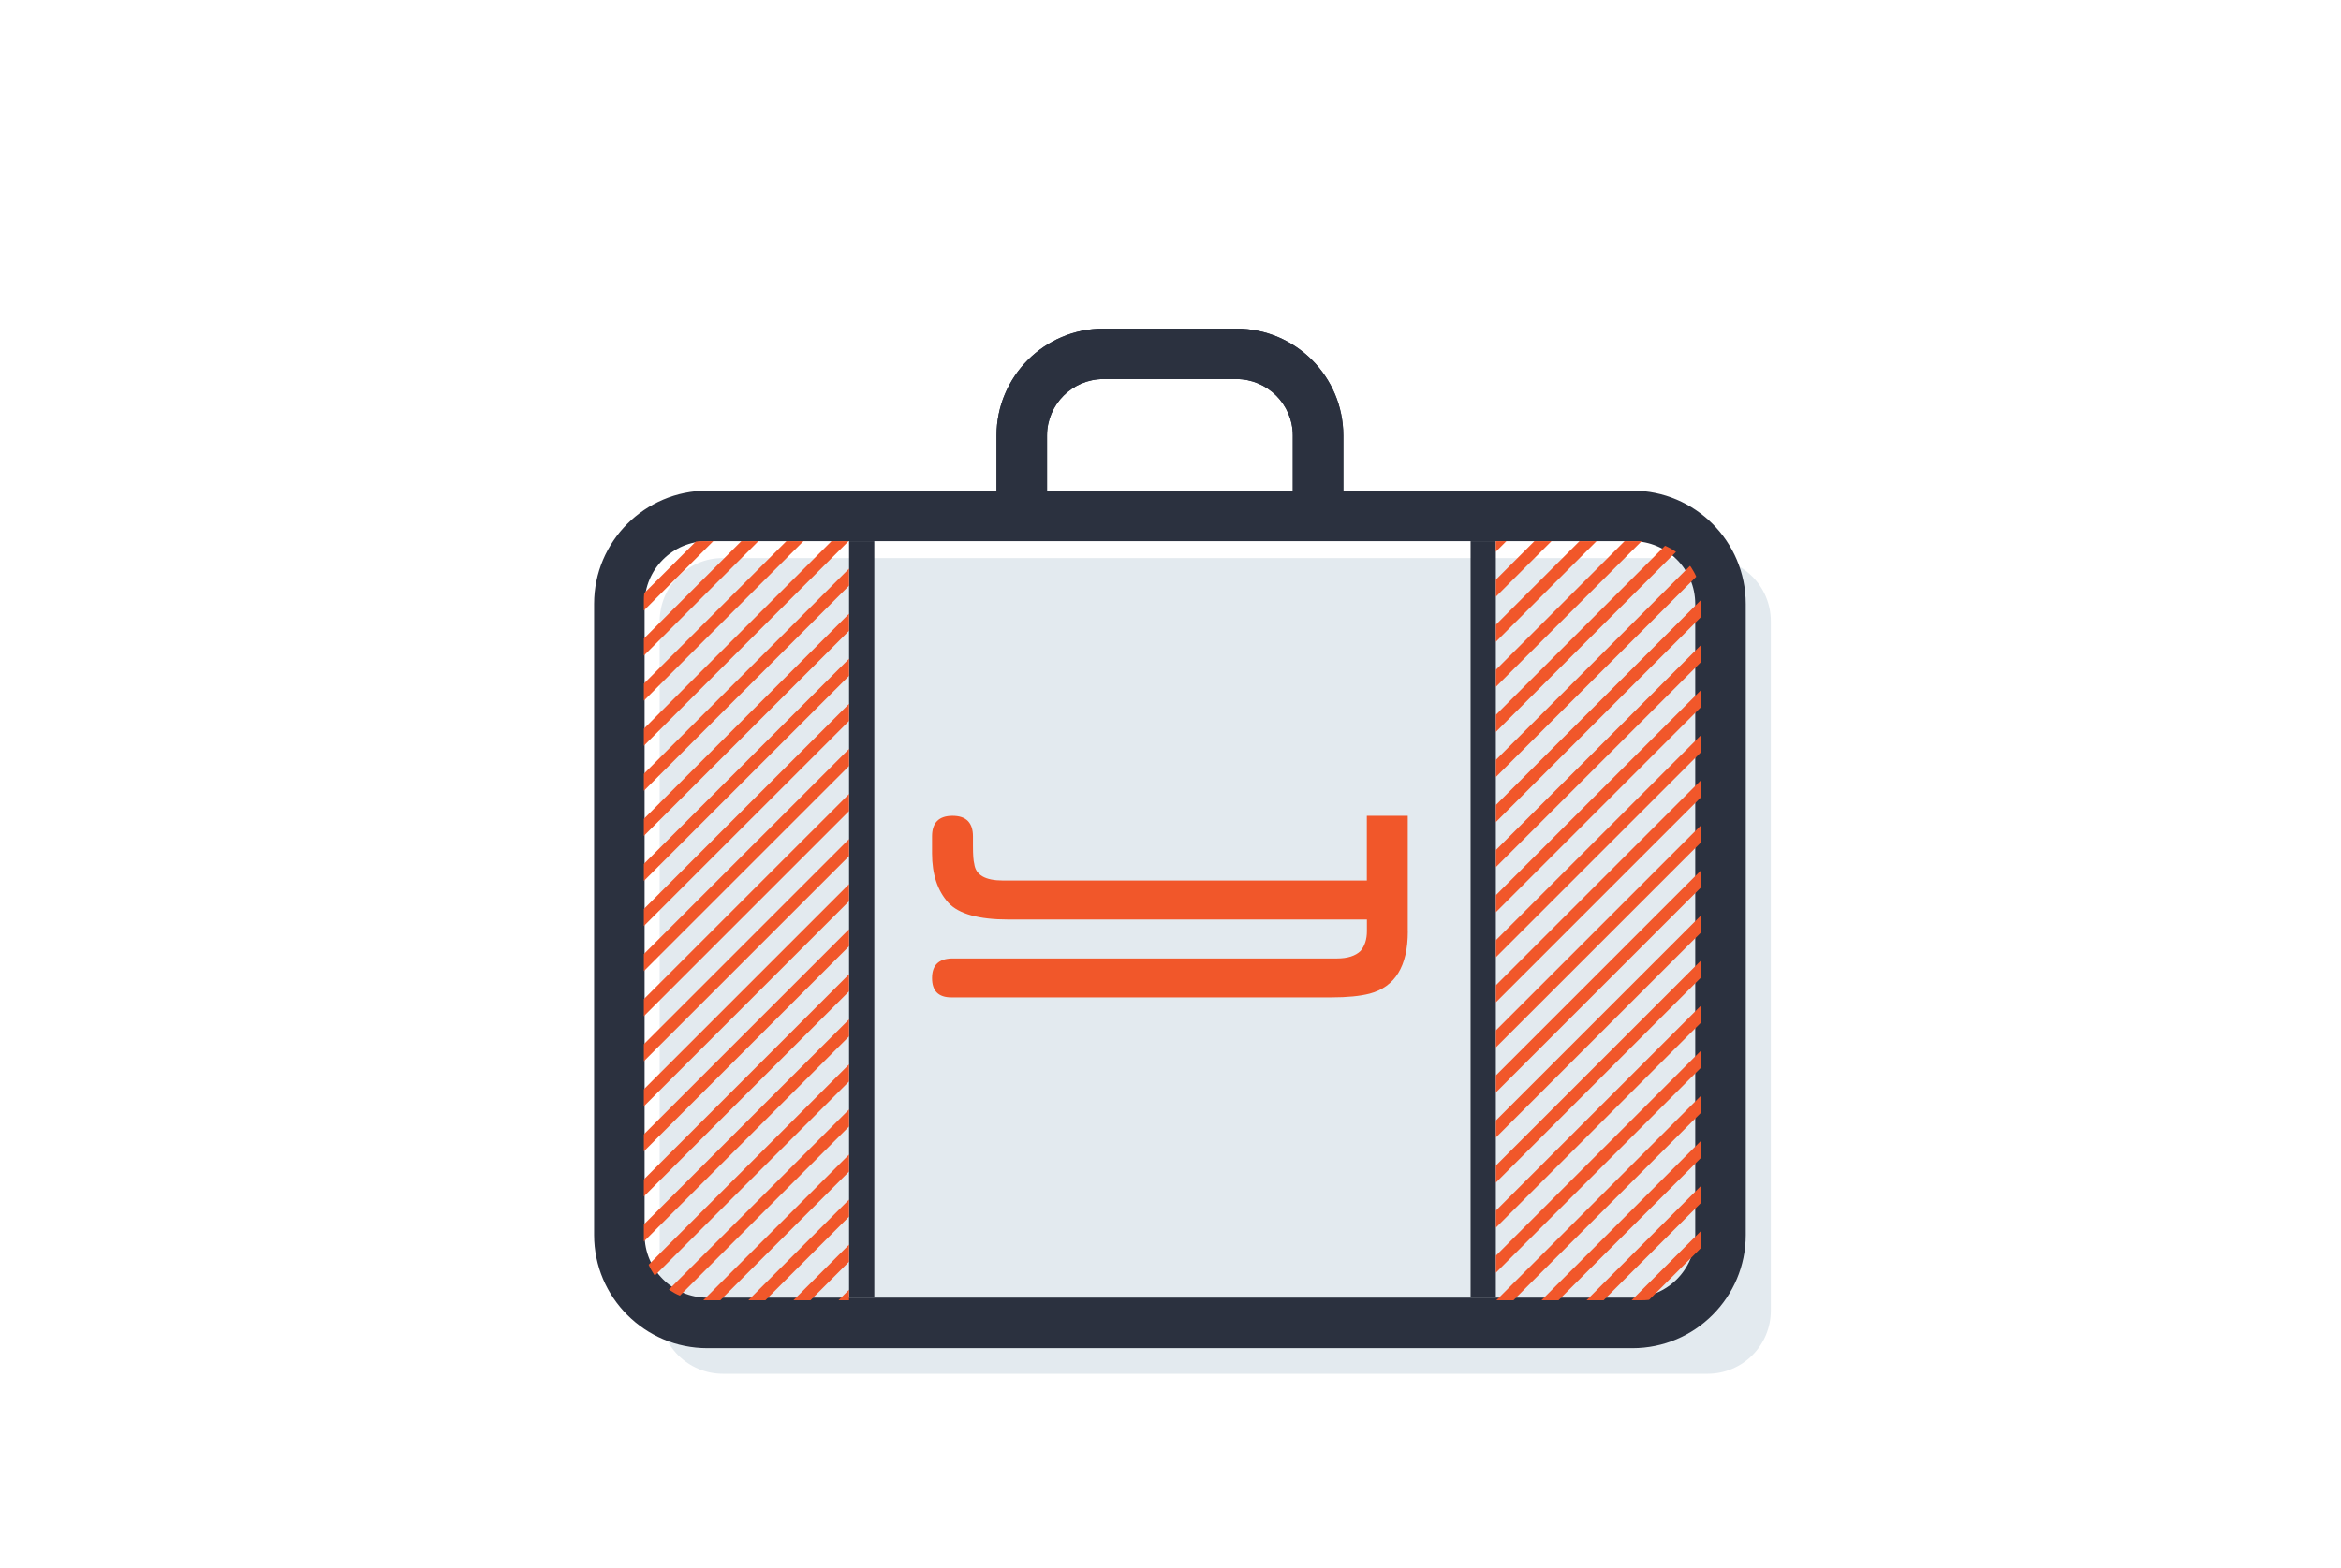
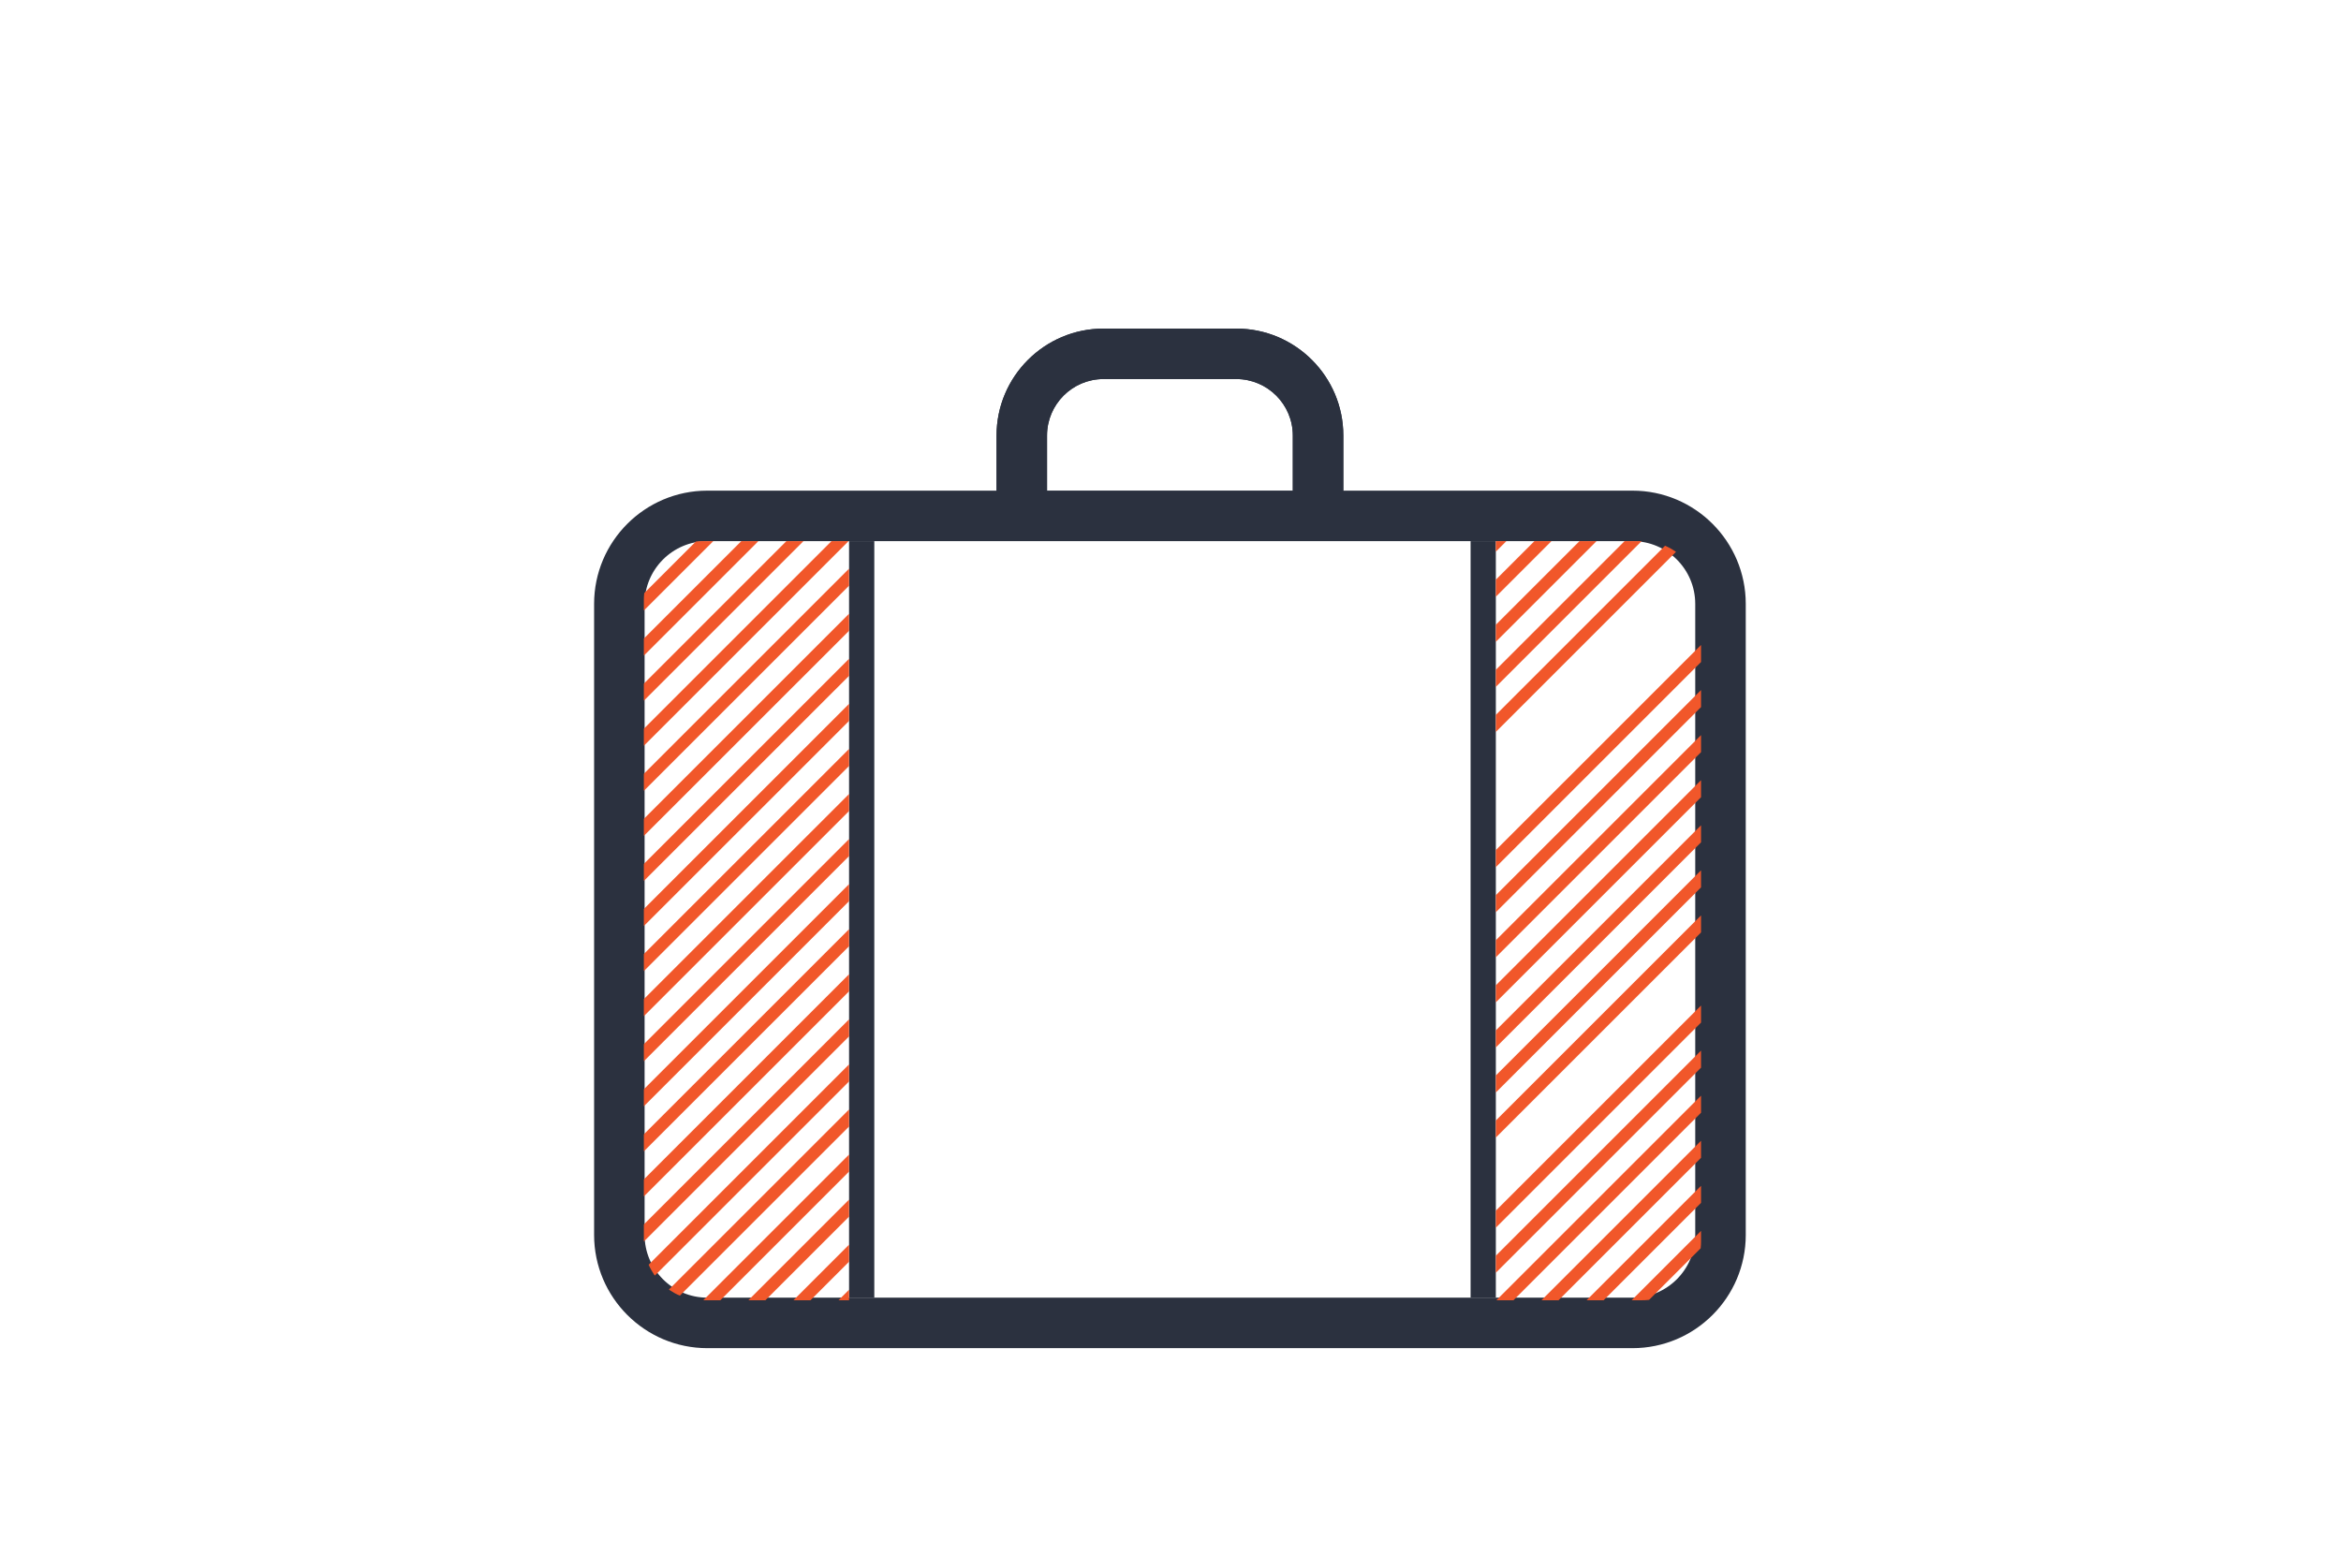
<svg xmlns="http://www.w3.org/2000/svg" xmlns:xlink="http://www.w3.org/1999/xlink" version="1.1" id="Layer_1" x="0px" y="0px" width="194px" height="130px" viewBox="0 0 194 130" enable-background="new 0 0 194 130" xml:space="preserve">
-   <path fill="#E3EAEF" d="M146.751,108.637c0,2.896-2.347,5.242-5.242,5.242H59.91c-2.895,0-5.242-2.347-5.242-5.242V51.5  c0-2.895,2.347-5.242,5.242-5.242h81.599c2.896,0,5.242,2.347,5.242,5.242V108.637z" />
  <rect x="121.869" y="44.858" fill="#2B313F" width="2.092" height="62.712" />
  <rect x="70.363" y="44.858" fill="#2B313F" width="2.091" height="62.712" />
  <path fill="#2B313F" d="M135.287,40.672h-23.965v-4.568c0-4.889-3.977-8.866-8.865-8.866H91.449c-4.889,0-8.865,3.978-8.865,8.866  v4.568H58.618c-5.175,0-9.384,4.21-9.384,9.385v52.314c0,5.176,4.21,9.385,9.384,9.385h76.669c5.175,0,9.385-4.211,9.385-9.385  V50.057C144.672,44.881,140.461,40.672,135.287,40.672z M86.768,36.103c0-2.581,2.1-4.681,4.681-4.681h11.006  c2.581,0,4.681,2.1,4.681,4.681v4.567H86.768V36.103z M140.484,102.371c0,2.866-2.333,5.199-5.199,5.199h-8.187h-0.001h-4.182H71.42  h-4.187h-8.616c-2.866,0-5.199-2.333-5.199-5.199V50.057c0-2.866,2.333-5.199,5.199-5.199h8.616h4.187h51.496h4.182h0.001h8.187  c2.866,0,5.199,2.333,5.199,5.199V102.371z" />
  <g>
    <g>
      <defs>
        <rect id="SVGID_1_" x="78.868" y="25.247" width="33.548" height="15.425" />
      </defs>
      <clipPath id="SVGID_2_">
        <use xlink:href="#SVGID_1_" overflow="visible" />
      </clipPath>
-       <path clip-path="url(#SVGID_2_)" fill="#2B313F" d="M144.672,50.057c0-5.176-4.211-9.385-9.385-9.385h-23.965v-4.568    c0-4.889-3.977-8.866-8.865-8.866H91.449c-4.889,0-8.865,3.978-8.865,8.866v4.568H58.618c-5.175,0-9.384,4.21-9.384,9.385v52.314    c0,5.176,4.21,9.385,9.384,9.385h76.669c5.175,0,9.385-4.211,9.385-9.385V50.057L144.672,50.057z M86.768,36.103    c0-2.581,2.1-4.681,4.681-4.681h11.006c2.581,0,4.681,2.1,4.681,4.681v4.567H86.768V36.103z M67.233,107.57h-8.616    c-2.866,0-5.199-2.333-5.199-5.199V50.057c0-2.866,2.333-5.199,5.199-5.199h8.616V107.57z M122.916,107.57H71.42V44.858h51.496    V107.57z M140.484,102.371c0,2.866-2.333,5.199-5.199,5.199h-8.188V44.858h8.188c2.866,0,5.199,2.333,5.199,5.199V102.371z" />
+       <path clip-path="url(#SVGID_2_)" fill="#2B313F" d="M144.672,50.057c0-5.176-4.211-9.385-9.385-9.385h-23.965v-4.568    c0-4.889-3.977-8.866-8.865-8.866H91.449c-4.889,0-8.865,3.978-8.865,8.866v4.568H58.618c-5.175,0-9.384,4.21-9.384,9.385v52.314    c0,5.176,4.21,9.385,9.384,9.385h76.669c5.175,0,9.385-4.211,9.385-9.385V50.057L144.672,50.057z M86.768,36.103    c0-2.581,2.1-4.681,4.681-4.681h11.006c2.581,0,4.681,2.1,4.681,4.681v4.567H86.768V36.103z M67.233,107.57h-8.616    c-2.866,0-5.199-2.333-5.199-5.199V50.057c0-2.866,2.333-5.199,5.199-5.199h8.616V107.57z M122.916,107.57H71.42V44.858h51.496    V107.57z M140.484,102.371c0,2.866-2.333,5.199-5.199,5.199V44.858h8.188c2.866,0,5.199,2.333,5.199,5.199V102.371z" />
    </g>
  </g>
  <g>
-     <path fill="#F1572A" d="M116.667,77.21c0,2.886-1.063,4.6-3.164,5.157c-0.791,0.206-1.852,0.312-3.171,0.312H78.836   c-1.062,0-1.597-0.532-1.597-1.602c0-1.05,0.537-1.591,1.618-1.626h31.932c0.88,0,1.537-0.211,1.962-0.624   c0.344-0.415,0.525-0.96,0.525-1.638v-0.965H83.568c-2.455,0-4.118-0.465-4.972-1.386c-0.903-1-1.357-2.359-1.357-4.093v-1.387   v-0.024c0-1.134,0.565-1.708,1.697-1.708c1.133,0,1.694,0.574,1.694,1.708v0.024v0.756c0,0.755,0.037,1.248,0.107,1.491   c0.118,0.929,0.911,1.386,2.384,1.386h30.15v-5.365h3.392v8.089v1.494H116.667z" />
-   </g>
+     </g>
  <g>
    <defs>
      <path id="SVGID_3_" d="M70.363,44.858H58.235c-2.694,0-4.878,2.185-4.878,4.878v53.171c0,2.694,2.184,4.878,4.878,4.878h12.127    V44.858z" />
    </defs>
    <clipPath id="SVGID_4_">
      <use xlink:href="#SVGID_3_" overflow="visible" />
    </clipPath>
    <g clip-path="url(#SVGID_4_)">
      <line fill="none" stroke="#F1572A" stroke-miterlimit="10" x1="38.938" y1="60.588" x2="70.397" y2="29.128" />
      <line fill="none" stroke="#F1572A" stroke-miterlimit="10" x1="39.645" y1="63.617" x2="71.104" y2="32.157" />
      <line fill="none" stroke="#F1572A" stroke-miterlimit="10" x1="40.352" y1="66.646" x2="71.812" y2="35.186" />
      <line fill="none" stroke="#F1572A" stroke-miterlimit="10" x1="41.06" y1="69.674" x2="72.519" y2="38.214" />
      <line fill="none" stroke="#F1572A" stroke-miterlimit="10" x1="41.767" y1="72.703" x2="73.227" y2="41.243" />
      <line fill="none" stroke="#F1572A" stroke-miterlimit="10" x1="42.474" y1="75.731" x2="73.934" y2="44.272" />
      <line fill="none" stroke="#F1572A" stroke-miterlimit="10" x1="43.181" y1="78.76" x2="74.642" y2="47.301" />
      <line fill="none" stroke="#F1572A" stroke-miterlimit="10" x1="43.889" y1="81.788" x2="75.349" y2="50.329" />
      <line fill="none" stroke="#F1572A" stroke-miterlimit="10" x1="44.596" y1="84.816" x2="76.056" y2="53.358" />
      <line fill="none" stroke="#F1572A" stroke-miterlimit="10" x1="45.303" y1="87.846" x2="76.763" y2="56.387" />
      <line fill="none" stroke="#F1572A" stroke-miterlimit="10" x1="46.01" y1="90.874" x2="77.47" y2="59.415" />
      <line fill="none" stroke="#F1572A" stroke-miterlimit="10" x1="46.718" y1="93.902" x2="78.178" y2="62.443" />
      <line fill="none" stroke="#F1572A" stroke-miterlimit="10" x1="47.425" y1="96.932" x2="78.885" y2="65.473" />
      <line fill="none" stroke="#F1572A" stroke-miterlimit="10" x1="48.132" y1="99.961" x2="79.592" y2="68.501" />
      <line fill="none" stroke="#F1572A" stroke-miterlimit="10" x1="48.84" y1="102.989" x2="80.299" y2="71.53" />
      <line fill="none" stroke="#F1572A" stroke-miterlimit="10" x1="49.547" y1="106.018" x2="81.007" y2="74.559" />
      <line fill="none" stroke="#F1572A" stroke-miterlimit="10" x1="50.254" y1="109.046" x2="81.714" y2="77.587" />
      <line fill="none" stroke="#F1572A" stroke-miterlimit="10" x1="50.961" y1="112.075" x2="82.421" y2="80.616" />
      <line fill="none" stroke="#F1572A" stroke-miterlimit="10" x1="51.668" y1="115.104" x2="83.129" y2="83.645" />
      <line fill="none" stroke="#F1572A" stroke-miterlimit="10" x1="52.376" y1="118.132" x2="83.836" y2="86.673" />
      <line fill="none" stroke="#F1572A" stroke-miterlimit="10" x1="53.083" y1="121.161" x2="84.543" y2="89.702" />
      <line fill="none" stroke="#F1572A" stroke-miterlimit="10" x1="53.791" y1="124.189" x2="85.25" y2="92.73" />
    </g>
  </g>
  <g>
    <defs>
      <path id="SVGID_5_" d="M123.961,107.785h12.127c2.693,0,4.878-2.185,4.878-4.878V49.736c0-2.694-2.185-4.878-4.878-4.878h-12.127    V107.785z" />
    </defs>
    <clipPath id="SVGID_6_">
      <use xlink:href="#SVGID_5_" overflow="visible" />
    </clipPath>
    <g clip-path="url(#SVGID_6_)">
      <line fill="none" stroke="#F1572A" stroke-miterlimit="10" x1="155.386" y1="92.056" x2="123.926" y2="123.515" />
      <line fill="none" stroke="#F1572A" stroke-miterlimit="10" x1="154.679" y1="89.027" x2="123.219" y2="120.486" />
      <line fill="none" stroke="#F1572A" stroke-miterlimit="10" x1="153.972" y1="85.998" x2="122.512" y2="117.457" />
      <line fill="none" stroke="#F1572A" stroke-miterlimit="10" x1="153.264" y1="82.97" x2="121.805" y2="114.429" />
      <line fill="none" stroke="#F1572A" stroke-miterlimit="10" x1="152.557" y1="79.941" x2="121.097" y2="111.4" />
      <line fill="none" stroke="#F1572A" stroke-miterlimit="10" x1="151.85" y1="76.912" x2="120.39" y2="108.371" />
      <line fill="none" stroke="#F1572A" stroke-miterlimit="10" x1="151.143" y1="73.884" x2="119.682" y2="105.343" />
-       <line fill="none" stroke="#F1572A" stroke-miterlimit="10" x1="150.435" y1="70.854" x2="118.975" y2="102.314" />
      <line fill="none" stroke="#F1572A" stroke-miterlimit="10" x1="149.728" y1="67.826" x2="118.268" y2="99.285" />
      <line fill="none" stroke="#F1572A" stroke-miterlimit="10" x1="149.02" y1="64.797" x2="117.561" y2="96.257" />
      <line fill="none" stroke="#F1572A" stroke-miterlimit="10" x1="148.313" y1="61.769" x2="116.854" y2="93.229" />
      <line fill="none" stroke="#F1572A" stroke-miterlimit="10" x1="147.605" y1="58.74" x2="116.146" y2="90.199" />
      <line fill="none" stroke="#F1572A" stroke-miterlimit="10" x1="146.898" y1="55.712" x2="115.438" y2="87.171" />
      <line fill="none" stroke="#F1572A" stroke-miterlimit="10" x1="146.191" y1="52.683" x2="114.731" y2="84.143" />
      <line fill="none" stroke="#F1572A" stroke-miterlimit="10" x1="145.483" y1="49.654" x2="114.023" y2="81.113" />
-       <line fill="none" stroke="#F1572A" stroke-miterlimit="10" x1="144.776" y1="46.626" x2="113.316" y2="78.085" />
-       <line fill="none" stroke="#F1572A" stroke-miterlimit="10" x1="144.069" y1="43.597" x2="112.609" y2="75.057" />
      <line fill="none" stroke="#F1572A" stroke-miterlimit="10" x1="143.361" y1="40.568" x2="111.902" y2="72.027" />
      <line fill="none" stroke="#F1572A" stroke-miterlimit="10" x1="142.654" y1="37.54" x2="111.195" y2="68.999" />
      <line fill="none" stroke="#F1572A" stroke-miterlimit="10" x1="141.947" y1="34.511" x2="110.488" y2="65.971" />
      <line fill="none" stroke="#F1572A" stroke-miterlimit="10" x1="141.239" y1="31.482" x2="109.78" y2="62.942" />
      <line fill="none" stroke="#F1572A" stroke-miterlimit="10" x1="140.532" y1="28.454" x2="109.073" y2="59.913" />
    </g>
  </g>
</svg>